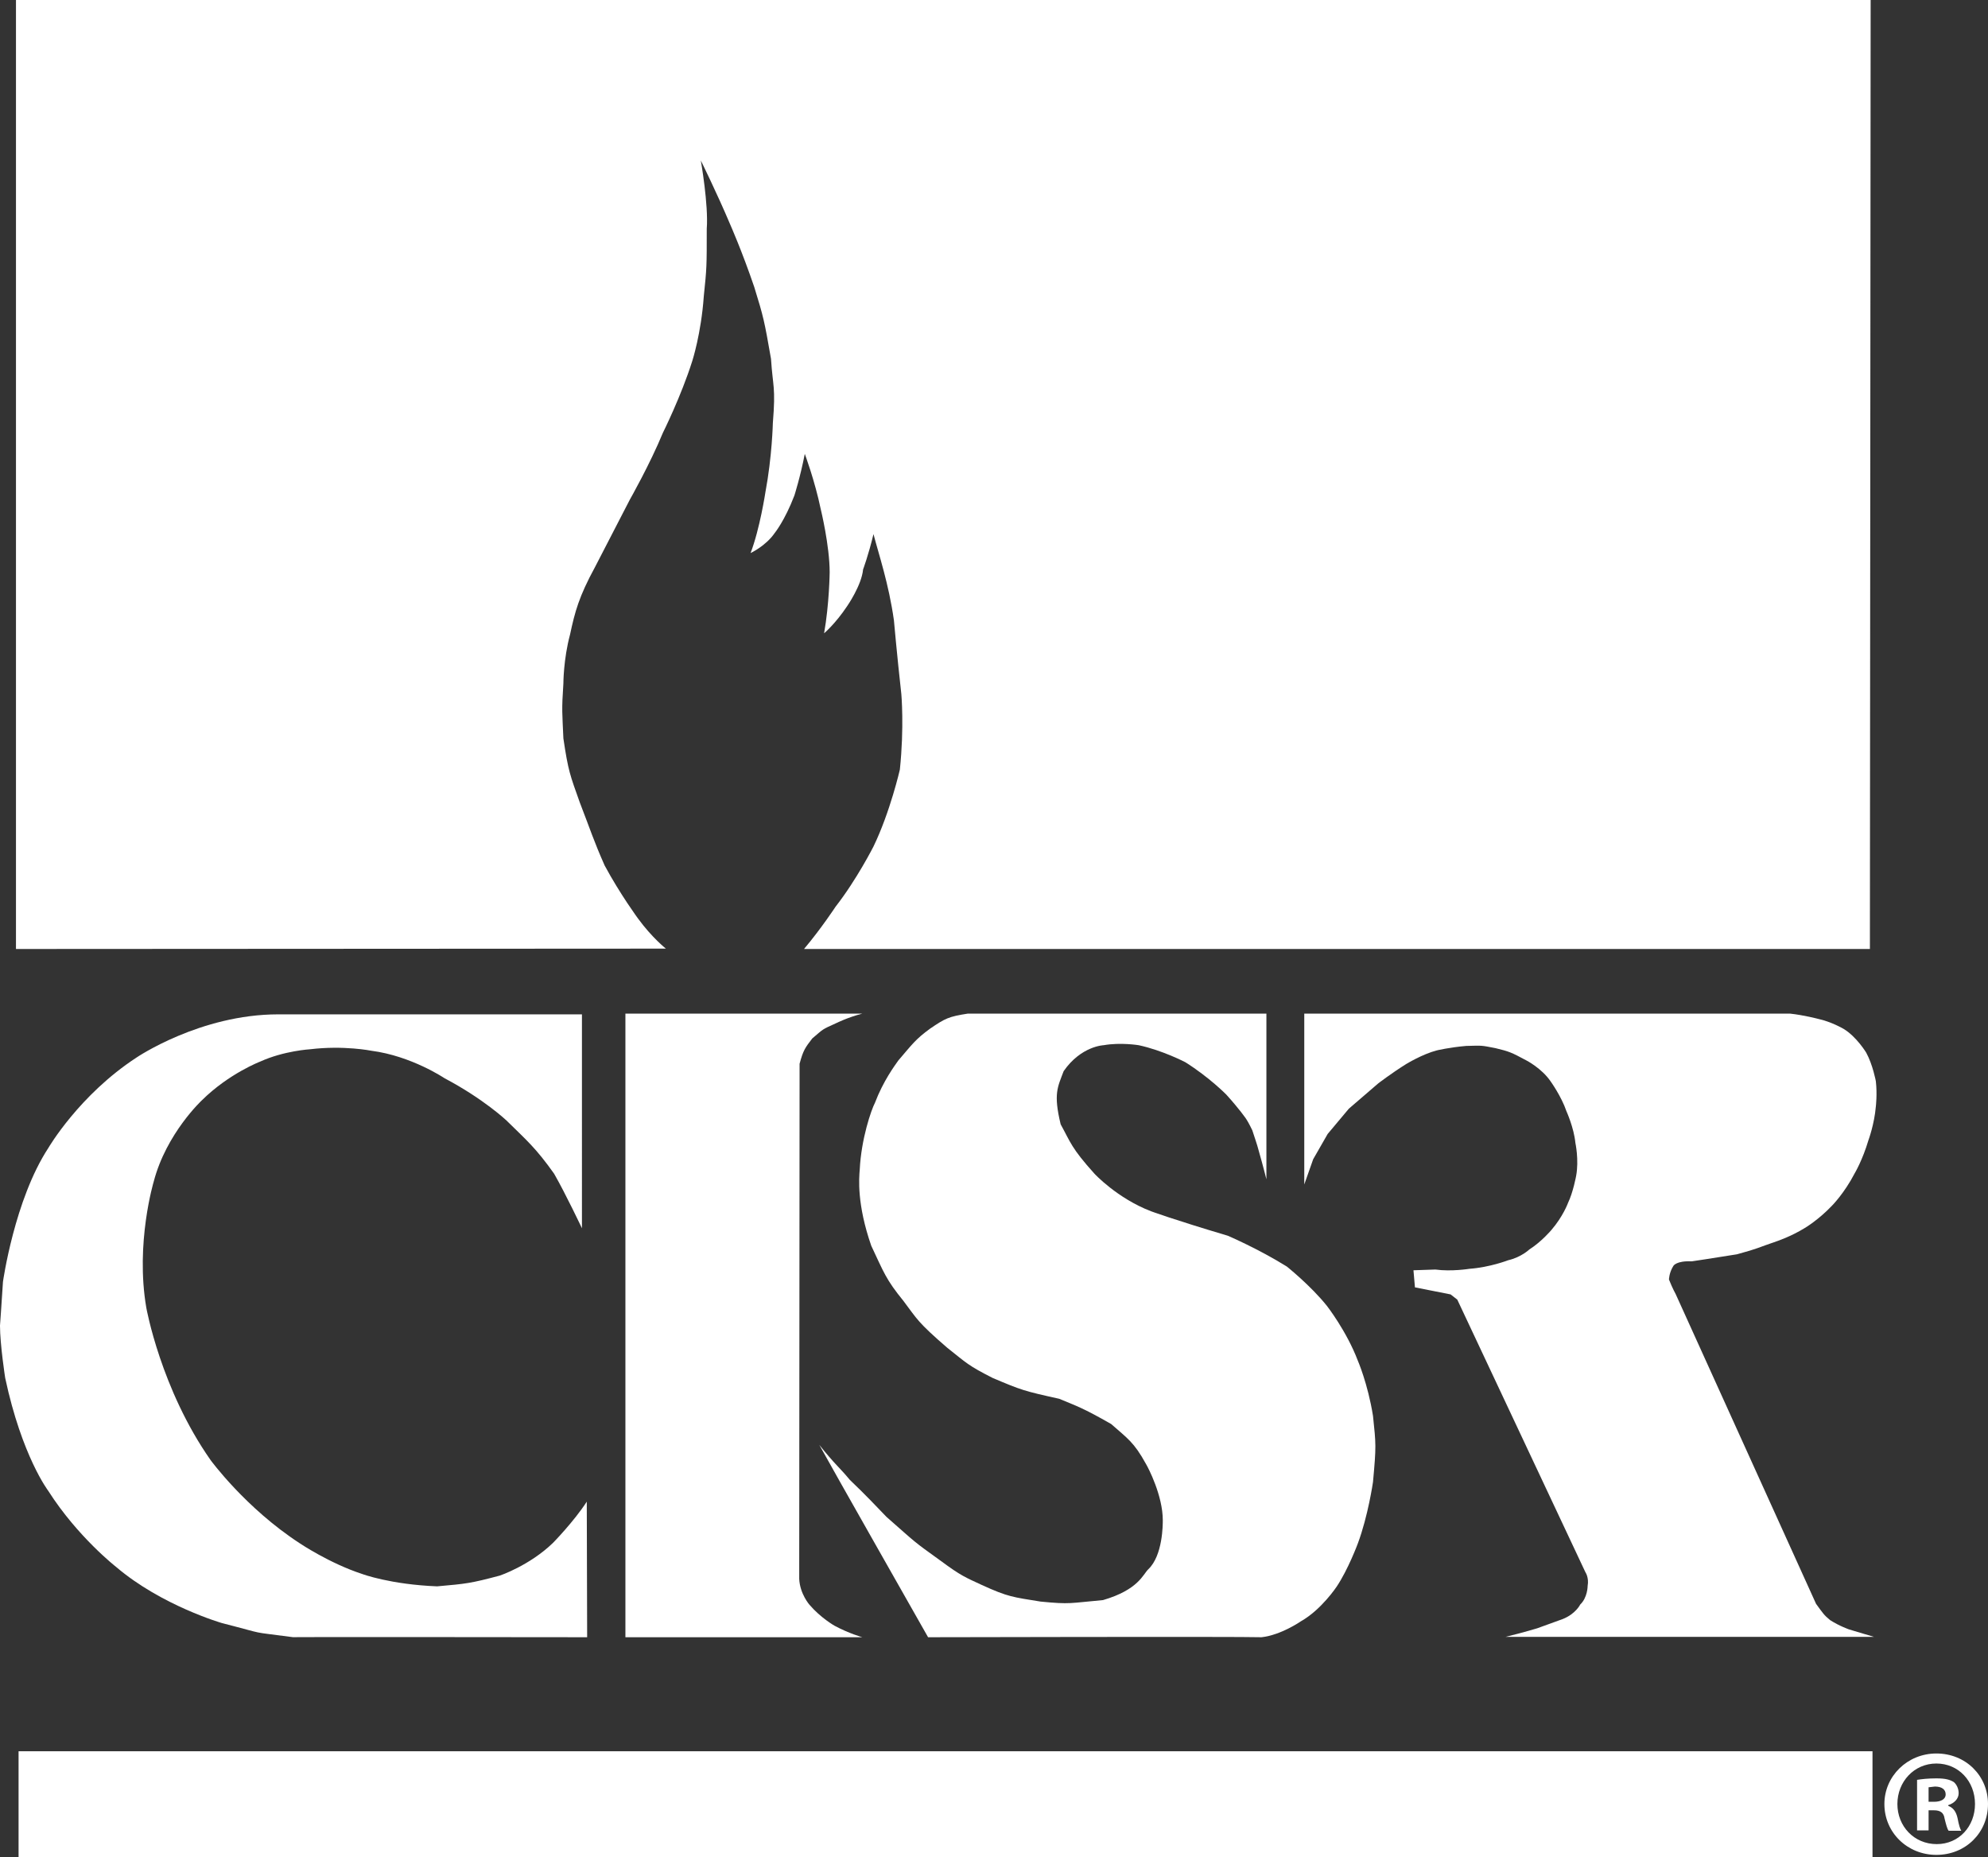
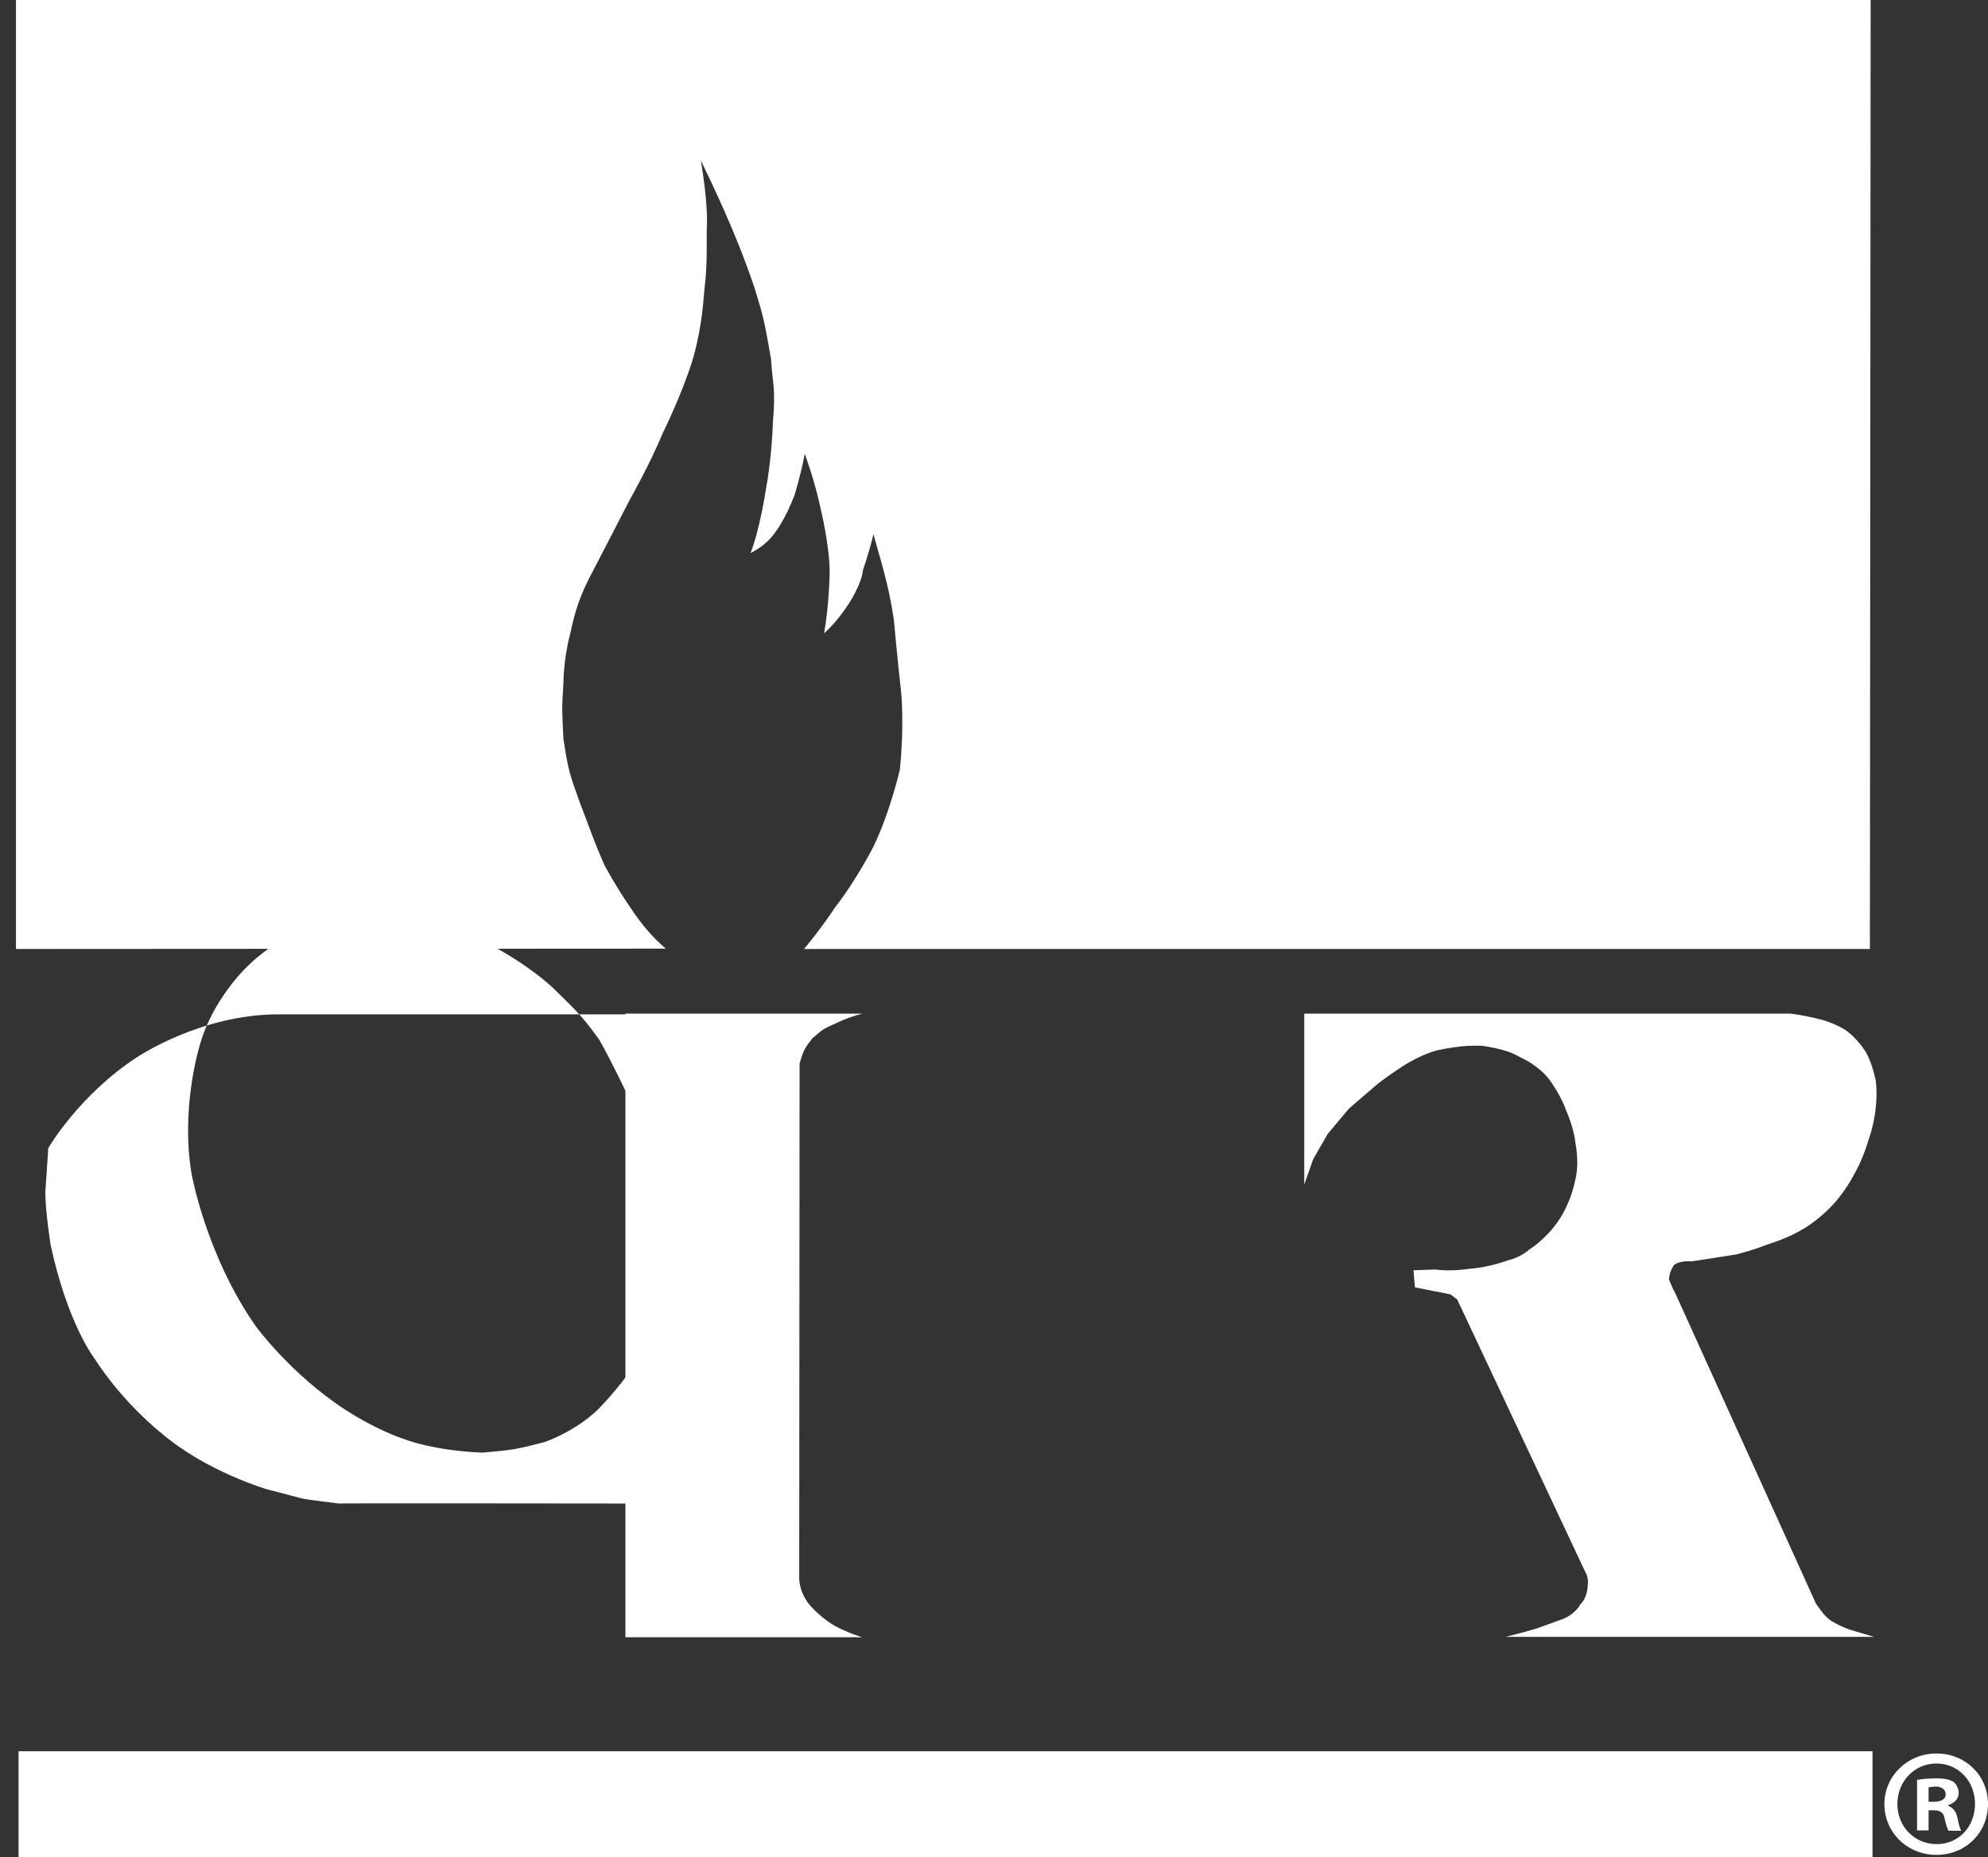
<svg xmlns="http://www.w3.org/2000/svg" version="1.1" id="layer" x="0px" y="0px" width="502.459px" height="469.326px" viewBox="49.373 156.644 502.459 469.326" enable-background="new 49.373 156.644 502.459 469.326" xml:space="preserve">
  <rect x="49.373" y="156.644" width="502.459" height="469.326" fill="#333333" stroke="none" />
  <rect x="54.066" y="599.218" fill="#FFFFFF" width="468.574" height="26.752" />
  <g>
    <path fill="#FFFFFF" d="M53.409,156.644h468.762l-0.188,239.826H252.591c4.412-5.257,7.979-10.701,7.979-10.701   c5.35-6.852,9.574-15.206,9.574-15.206c4.224-8.729,6.665-19.43,6.665-19.43c1.126-10.701,0.375-19.054,0.375-19.054   c-1.126-10.138-1.877-18.679-1.877-18.679c-1.314-9.293-3.849-16.708-5.163-21.777c-1.314,5.444-2.628,8.917-2.628,8.917   c-0.375,4.037-4.036,9.293-4.036,9.293c-3.003,4.505-5.819,6.852-5.819,6.852c1.314-7.416,1.408-15.394,1.408-15.394   c0-6.758-2.252-15.957-2.252-15.957c-1.502-7.228-4.037-13.986-4.037-13.986c-1.126,5.82-2.628,10.513-2.628,10.513   c-2.44,6.383-4.975,9.48-4.975,9.48c-2.252,3.286-6.101,5.069-6.101,5.069c2.347-6.101,3.755-15.394,3.755-15.394   c1.689-9.011,1.877-17.458,1.877-17.458c0.751-9.293,0-9.011-0.469-16.239c-1.689-9.668-1.877-10.513-4.224-18.116   c-3.097-9.105-6.101-15.863-6.101-15.863c-3.285-7.791-7.415-16.145-7.415-16.145s1.971,11.17,1.501,17.271   c0,9.574,0,9.856-0.751,17.083c-0.657,9.387-2.91,16.333-2.91,16.333c-2.816,8.917-7.415,18.116-7.415,18.116   c-3.286,7.979-8.354,16.896-8.354,16.896l-8.824,17.083c-4.036,7.416-5.068,11.264-6.289,16.99c-1.69,6.289-1.69,12.39-1.69,12.39   c-0.469,6.946-0.281,7.321,0,13.892c1.22,8.26,1.69,9.292,4.13,16.145c2.722,7.04,3.473,9.574,6.289,15.957   c3.942,7.321,8.448,13.423,8.448,13.423c3.567,4.881,7.04,7.603,7.04,7.603L53.409,396.47V156.644L53.409,156.644z" />
-     <path fill="#FFFFFF" d="M196.459,412.989h-76.782c-19.711,0-35.762,10.889-35.762,10.889c-14.549,9.48-22.34,22.903-22.34,22.903   c-8.542,13.047-11.452,33.791-11.452,33.791c-0.375,6.008-0.751,11.076-0.751,11.076c0,4.787,1.314,13.235,1.314,13.235   c4.224,19.806,10.889,28.534,10.889,28.534c7.415,11.64,17.177,19.243,17.177,19.243c11.451,9.762,26.751,14.173,26.751,14.173   c12.108,3.098,6.007,1.972,18.022,3.567c-1.502-0.094,74.247,0,74.247,0l-0.094-34.261c-3.285,5.068-8.542,10.419-8.542,10.419   c-5.914,5.726-13.423,8.26-13.423,8.26c-7.416,1.972-8.448,2.065-15.863,2.723c-11.827-0.47-18.867-3.098-18.867-3.098   c-8.354-2.723-15.863-7.791-15.863-7.791c-13.704-8.917-22.528-21.025-22.528-21.025c-12.578-17.929-16.238-38.485-16.238-38.485   c-2.816-16.332,1.877-31.914,1.877-31.914c3.191-12.202,12.203-20.556,12.203-20.556c6.852-6.759,14.737-9.763,14.737-9.763   c6.007-2.722,12.578-3.098,12.578-3.098c8.542-1.032,15.487,0.376,15.487,0.376c10.138,1.314,18.492,6.946,18.492,6.946   c9.95,5.256,15.675,10.7,15.675,10.7c5.163,5.068,7.416,6.946,12.015,13.423c2.91,5.068,7.04,13.798,7.04,13.798V412.989z" />
+     <path fill="#FFFFFF" d="M196.459,412.989h-76.782c-19.711,0-35.762,10.889-35.762,10.889c-14.549,9.48-22.34,22.903-22.34,22.903   c-0.375,6.008-0.751,11.076-0.751,11.076c0,4.787,1.314,13.235,1.314,13.235   c4.224,19.806,10.889,28.534,10.889,28.534c7.415,11.64,17.177,19.243,17.177,19.243c11.451,9.762,26.751,14.173,26.751,14.173   c12.108,3.098,6.007,1.972,18.022,3.567c-1.502-0.094,74.247,0,74.247,0l-0.094-34.261c-3.285,5.068-8.542,10.419-8.542,10.419   c-5.914,5.726-13.423,8.26-13.423,8.26c-7.416,1.972-8.448,2.065-15.863,2.723c-11.827-0.47-18.867-3.098-18.867-3.098   c-8.354-2.723-15.863-7.791-15.863-7.791c-13.704-8.917-22.528-21.025-22.528-21.025c-12.578-17.929-16.238-38.485-16.238-38.485   c-2.816-16.332,1.877-31.914,1.877-31.914c3.191-12.202,12.203-20.556,12.203-20.556c6.852-6.759,14.737-9.763,14.737-9.763   c6.007-2.722,12.578-3.098,12.578-3.098c8.542-1.032,15.487,0.376,15.487,0.376c10.138,1.314,18.492,6.946,18.492,6.946   c9.95,5.256,15.675,10.7,15.675,10.7c5.163,5.068,7.416,6.946,12.015,13.423c2.91,5.068,7.04,13.798,7.04,13.798V412.989z" />
    <path fill="#FFFFFF" d="M207.442,412.802h59.886c-3.661,0.938-6.477,2.347-6.477,2.347c-3.942,1.783-3.191,1.408-6.195,3.942   c-1.783,2.347-2.253,2.91-3.191,6.383c0,1.971-0.094,126.437-0.094,130.19c0.188,3.849,2.628,6.571,2.628,6.571   c2.816,3.285,6.289,5.256,6.289,5.256c3.661,1.972,7.04,2.91,7.04,2.91h-59.886V412.802z" />
-     <path fill="#FFFFFF" d="M369.734,412.802h-75.749c-4.881,0.751-5.726,1.221-9.48,3.755c-3.754,2.722-4.599,4.036-8.072,8.072   c-0.939,1.314-3.849,5.257-5.914,10.7c-0.938,1.784-3.473,9.105-3.849,16.896c-0.188,2.158-0.751,8.729,2.91,19.242   c3.191,6.758,3.661,8.447,8.166,13.985c3.473,4.6,3.473,5.257,11.076,11.827c4.881,3.849,5.163,4.412,11.452,7.604   c7.321,3.097,7.885,3.285,16.802,5.256c4.506,1.878,5.913,2.253,13.141,6.383c4.131,3.661,5.727,4.506,8.823,10.138   c0.563,0.938,4.225,7.979,4.225,14.174c0,1.126,0,8.917-3.661,12.39c-1.313,1.221-2.44,5.163-11.451,7.791   c-8.448,0.751-8.166,1.126-15.77,0.376c-6.946-1.127-8.166-1.127-14.924-4.225c-4.037-1.877-5.163-2.253-10.231-6.007   c-7.321-5.257-6.101-4.412-13.798-11.17c-2.722-2.816-5.068-5.351-9.292-9.387c-2.628-3.191-3.661-3.755-7.697-8.823   c2.44,4.505,27.502,48.622,27.502,48.622s78.565-0.188,84.291,0c4.975-0.563,9.95-4.036,9.95-4.036   c5.162-2.91,9.011-8.729,9.011-8.729c2.91-4.318,5.351-10.889,5.351-10.889c2.628-7.04,3.848-15.581,3.848-15.581   c0.845-9.199,0.751-9.48,0-16.708c-1.313-8.167-3.848-13.986-3.848-13.986c-2.816-7.415-7.791-13.798-7.791-13.798   c-4.036-5.069-10.138-9.95-10.138-9.95c-7.228-4.505-14.925-7.79-14.925-7.79c-13.892-4.131-19.43-6.195-19.43-6.195   c-8.542-3.285-14.268-9.48-14.268-9.48c-5.913-6.57-6.007-7.885-8.542-12.484c-1.877-7.791-0.751-9.387,0.751-13.423   c4.412-6.383,10.138-6.57,10.138-6.57c4.224-0.751,8.823,0,8.823,0c6.102,1.314,11.827,4.318,11.827,4.318   c6.102,3.848,10.325,8.166,10.325,8.166c1.877,2.064,2.815,3.285,3.66,4.317c0.939,1.314,1.314,1.408,2.91,4.693   c0.47,1.502,1.221,3.567,1.596,5.068c1.127,3.942,1.972,7.322,1.972,7.322v-41.864H369.734z" />
    <path fill="#FFFFFF" d="M379.309,412.802h122.494c3.473,0.376,7.04,1.314,7.04,1.314c3.473,0.751,6.477,2.534,6.477,2.534   c3.285,1.971,5.726,6.007,5.726,6.007c1.689,3.098,2.44,7.229,2.44,7.229c0.375,3.285,0,6.383,0,6.383   c-0.376,4.505-1.878,8.541-1.878,8.541c-1.501,5.069-3.473,8.354-3.473,8.354c-2.628,5.068-5.726,8.166-5.726,8.166   c-3.473,3.661-6.853,5.632-6.853,5.632c-3.473,2.159-7.134,3.379-7.134,3.379c-4.975,1.689-4.505,1.784-10.043,3.285   c-5.726,0.939-11.452,1.784-11.452,1.784c-3.848-0.188-4.599,1.126-4.599,1.126c-1.127,1.783-1.127,3.473-1.127,3.473   c0.938,2.347,1.689,3.661,1.689,3.661l35.481,78.283c1.783,2.44,1.971,2.816,3.566,4.13c2.347,1.502,4.787,2.347,4.787,2.347   l6.289,1.878h-93.113c4.599-1.127,7.979-2.159,7.979-2.159c3.66-1.314,6.477-2.347,6.477-2.347c3.285-1.314,4.411-3.66,4.411-3.66   c1.878-1.784,1.878-4.693,1.878-4.693c0.375-2.159-0.563-3.474-0.563-3.474l-32.384-68.896l-1.689-1.314l-9.011-1.783l-0.376-4.318   l5.538-0.188c4.036,0.563,8.636-0.188,8.636-0.188c5.163-0.375,9.762-2.159,9.762-2.159c3.285-0.751,5.351-2.722,5.351-2.722   c3.098-1.972,5.538-4.881,5.538-4.881c3.004-3.474,4.224-6.853,4.224-6.853c1.314-2.722,2.065-6.852,2.065-6.852   c0.751-4.036-0.188-8.354-0.188-8.354c-0.376-3.849-2.253-7.979-2.253-7.979c-1.314-3.849-4.036-7.603-4.036-7.603   c-2.253-3.286-6.102-5.257-6.102-5.257c-3.849-2.065-4.317-2.253-7.791-3.098c-3.848-0.751-3.285-0.657-7.415-0.563   c-4.317,0.376-7.415,1.127-7.415,1.127c-3.661,0.938-7.791,3.473-7.791,3.473c-3.755,2.347-7.04,4.881-7.04,4.881l-7.415,6.383   l-5.351,6.383l-3.66,6.383l-2.253,6.383v-43.178H379.309z" />
    <path fill="#FFFFFF" d="M551.832,612.547c0,7.228-5.632,12.859-13.047,12.859c-7.321,0-13.141-5.632-13.141-12.859   c0-7.04,5.819-12.766,13.141-12.766C546.2,599.781,551.832,605.413,551.832,612.547 M528.93,612.547   c0,5.632,4.224,10.137,9.949,10.137c5.632,0,9.668-4.505,9.668-10.137c0-5.726-4.13-10.231-9.762-10.231   S528.93,606.915,528.93,612.547 M536.814,619.211h-2.91v-12.766c1.127-0.188,2.816-0.375,4.881-0.375   c2.44,0,3.474,0.375,4.412,0.938c0.657,0.563,1.22,1.596,1.22,2.815c0,1.408-1.126,2.535-2.628,3.004v0.188   c1.221,0.47,1.971,1.408,2.347,3.098c0.375,1.972,0.657,2.723,0.938,3.191h-3.191c-0.375-0.469-0.657-1.596-1.032-3.098   c-0.188-1.407-1.032-2.064-2.628-2.064h-1.408V619.211L536.814,619.211z M536.814,611.983h1.407c1.596,0,2.91-0.563,2.91-1.877   c0-1.127-0.845-1.972-2.722-1.972l-1.596,0.188V611.983L536.814,611.983z" />
  </g>
</svg>